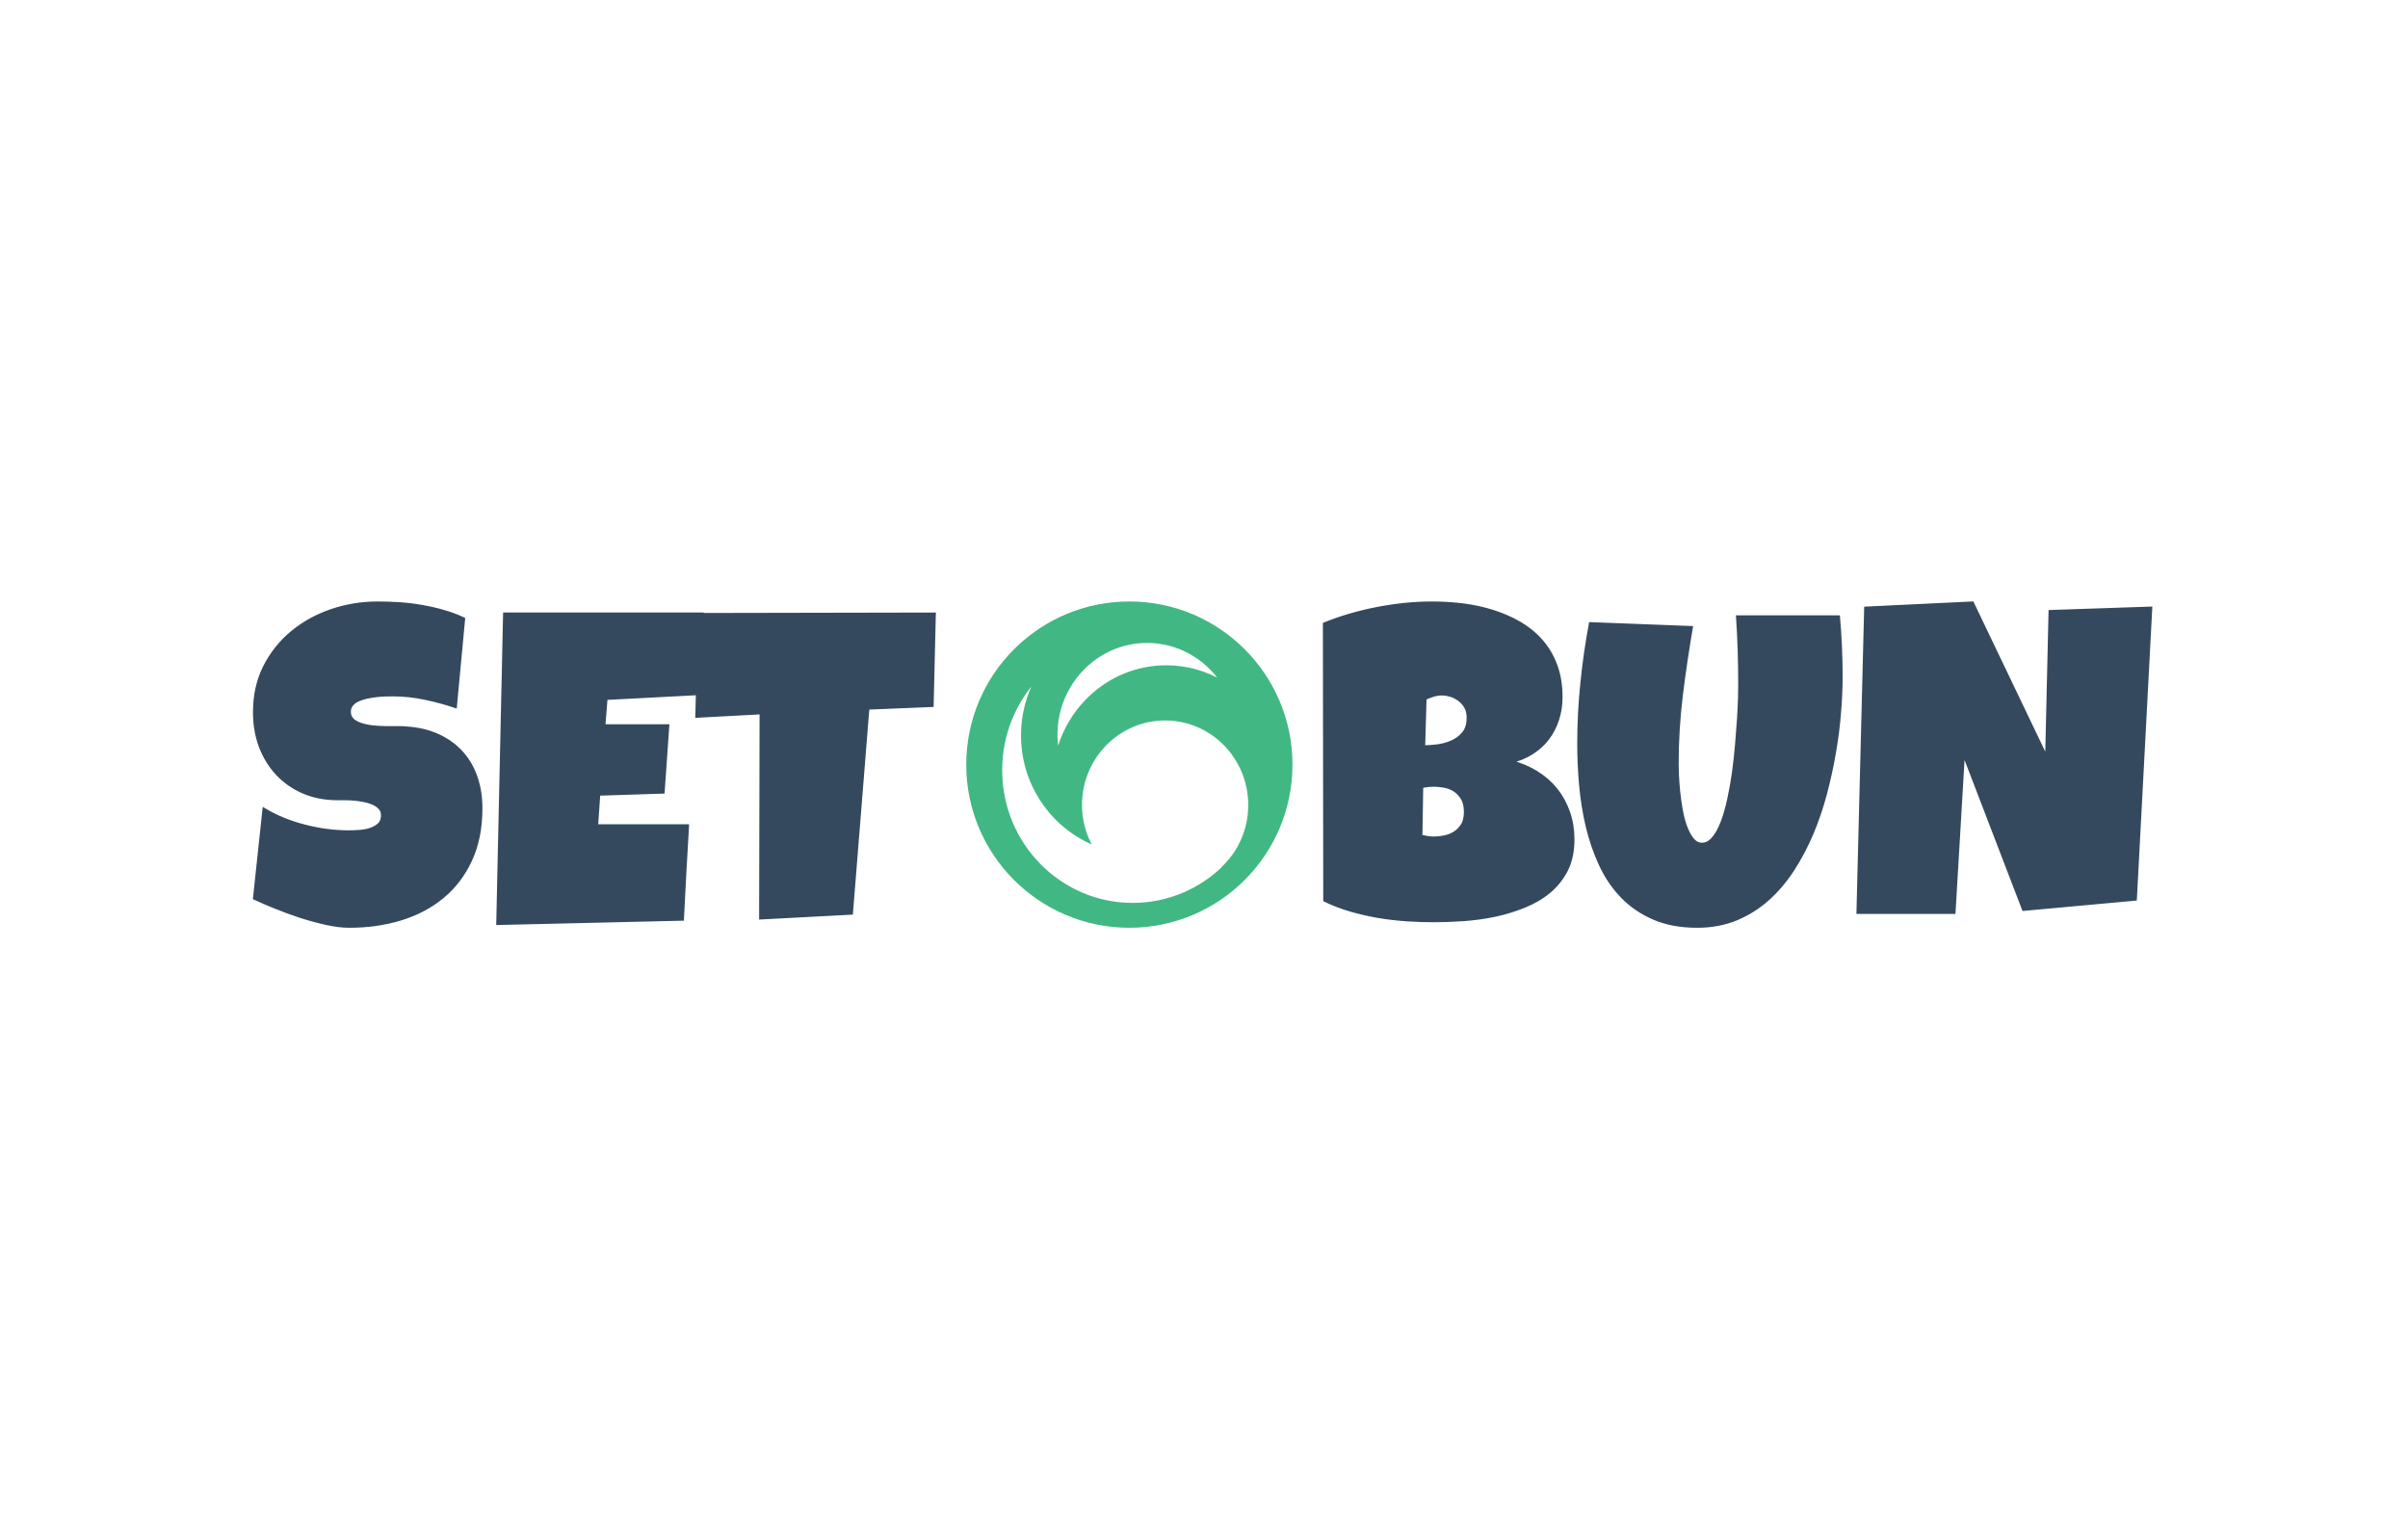
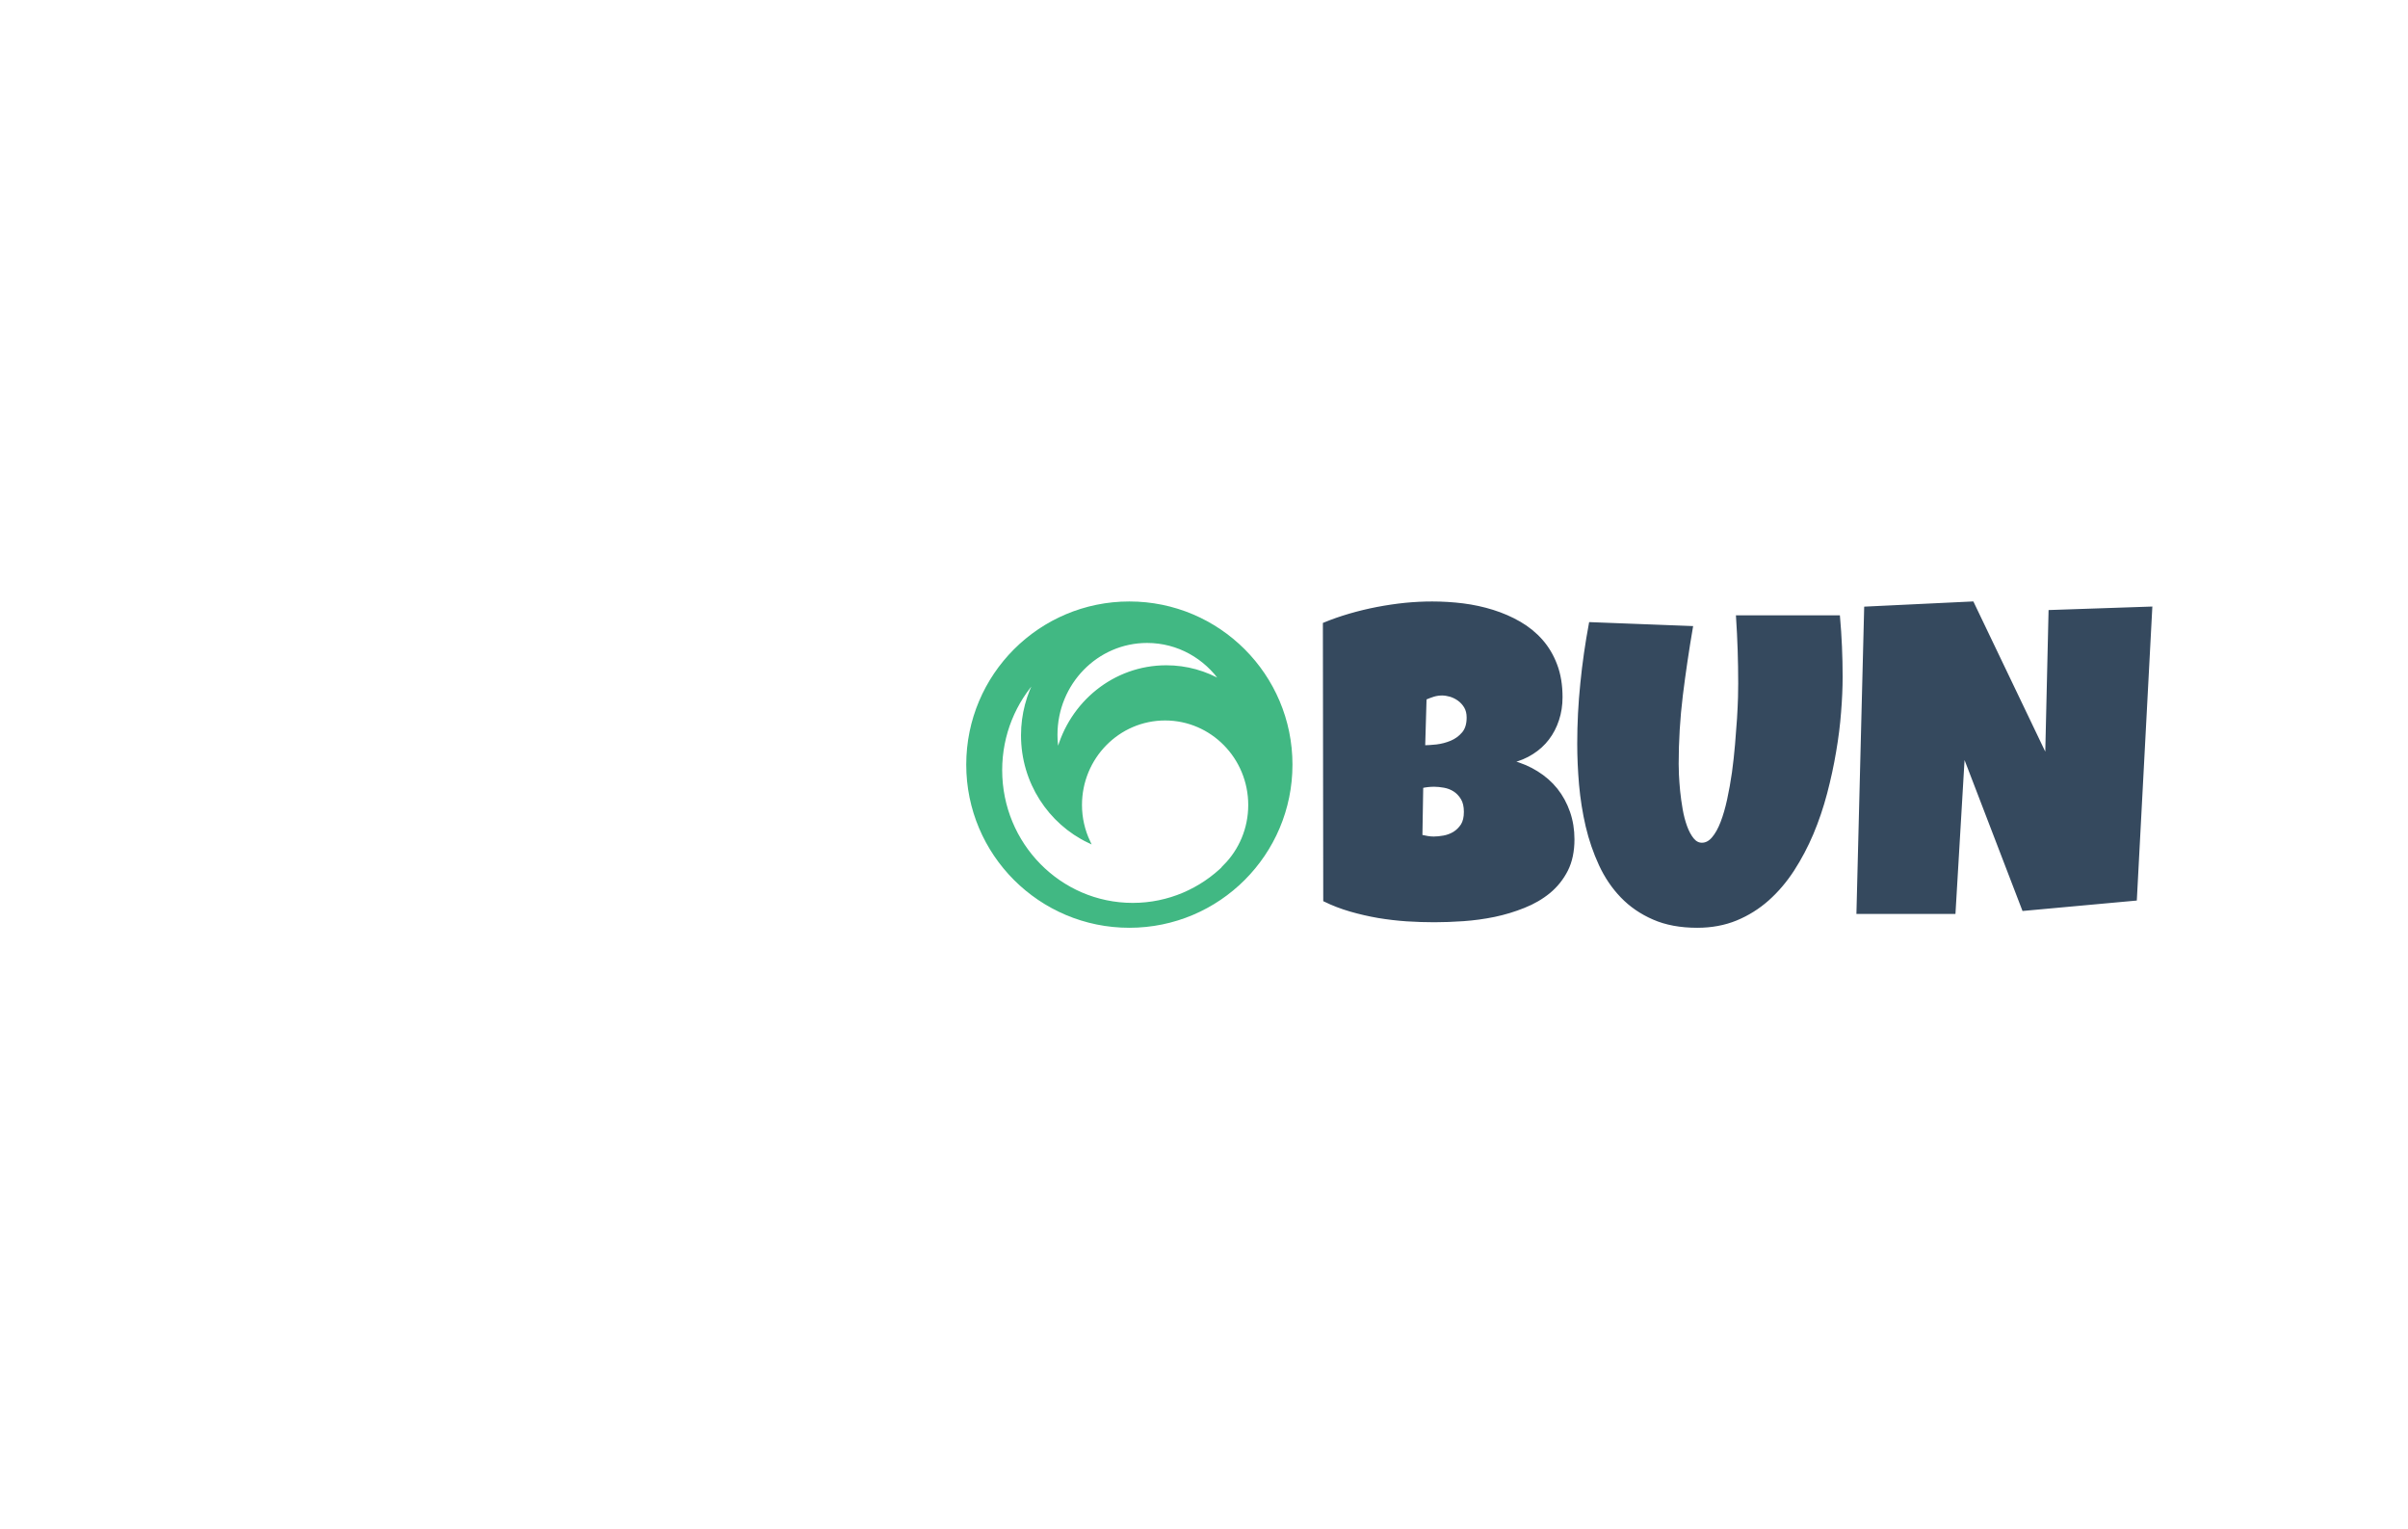
<svg xmlns="http://www.w3.org/2000/svg" width="100%" height="100%" viewBox="0 0 871 553" version="1.1">
  <title>SetBun-Logo-Candy@2x</title>
  <style>
        /***************************************************
 * Generated by SVG Artista on 9/17/2024, 11:43:50 AM
 * MIT license (https://opensource.org/licenses/MIT)
 * W. https://svgartista.net
 **************************************************/

@-webkit-keyframes animate-svg-stroke-1{0%{stroke-dashoffset:1351.057px;stroke-dasharray:1351.057px}100%{stroke-dashoffset:0;stroke-dasharray:1351.057px}}@keyframes animate-svg-stroke-1{0%{stroke-dashoffset:1351.057px;stroke-dasharray:1351.057px}100%{stroke-dashoffset:0;stroke-dasharray:1351.057px}}@-webkit-keyframes animate-svg-fill-1{0%{fill:transparent}100%{fill:rgb(53,73,94)}}@keyframes animate-svg-fill-1{0%{fill:transparent}100%{fill:rgb(53,73,94)}}.svg-elem-1{-webkit-animation:animate-svg-stroke-1 2s cubic-bezier(0.55,0.085,0.68,0.53) 0s both,animate-svg-fill-1 0.7s cubic-bezier(0.55,0.085,0.68,0.53) 0.8s both;animation:animate-svg-stroke-1 2s cubic-bezier(0.55,0.085,0.68,0.53) 0s both,animate-svg-fill-1 0.7s cubic-bezier(0.55,0.085,0.68,0.53) 0.8s both}@-webkit-keyframes animate-svg-stroke-2{0%{stroke-dashoffset:889.41px;stroke-dasharray:889.41px}100%{stroke-dashoffset:0;stroke-dasharray:889.41px}}@keyframes animate-svg-stroke-2{0%{stroke-dashoffset:889.41px;stroke-dasharray:889.41px}100%{stroke-dashoffset:0;stroke-dasharray:889.41px}}@-webkit-keyframes animate-svg-fill-2{0%{fill:transparent}100%{fill:rgb(65,184,131)}}@keyframes animate-svg-fill-2{0%{fill:transparent}100%{fill:rgb(65,184,131)}}.svg-elem-2{-webkit-animation:animate-svg-stroke-2 2s cubic-bezier(0.55,0.085,0.68,0.53) 0.2s both,animate-svg-fill-2 0.7s cubic-bezier(0.55,0.085,0.68,0.53) 0.9s both;animation:animate-svg-stroke-2 2s cubic-bezier(0.55,0.085,0.68,0.53) 0.2s both,animate-svg-fill-2 0.7s cubic-bezier(0.55,0.085,0.68,0.53) 0.9s both}@-webkit-keyframes animate-svg-stroke-3{0%{stroke-dashoffset:1613.923px;stroke-dasharray:1613.923px}100%{stroke-dashoffset:0;stroke-dasharray:1613.923px}}@keyframes animate-svg-stroke-3{0%{stroke-dashoffset:1613.923px;stroke-dasharray:1613.923px}100%{stroke-dashoffset:0;stroke-dasharray:1613.923px}}@-webkit-keyframes animate-svg-fill-3{0%{fill:transparent}100%{fill:rgb(53,73,94)}}@keyframes animate-svg-fill-3{0%{fill:transparent}100%{fill:rgb(53,73,94)}}.svg-elem-3{-webkit-animation:animate-svg-stroke-3 2s cubic-bezier(0.55,0.085,0.68,0.53) 0.4s both,animate-svg-fill-3 0.7s cubic-bezier(0.55,0.085,0.68,0.53) 1s both;animation:animate-svg-stroke-3 2s cubic-bezier(0.55,0.085,0.68,0.53) 0.4s both,animate-svg-fill-3 0.7s cubic-bezier(0.55,0.085,0.68,0.53) 1s both}
    </style>
  <g id="SetBun-Logo-Candy" stroke="none" stroke-width="1" fill="none" fill-rule="evenodd">
-     <path d="M174,292.312 L174,292.312 C174,299.448 172.756,305.69 170.267,311.037 C167.8,316.384 164.416,320.825 160.115,324.361 C155.814,327.918 150.782,330.581 145.018,332.348 C139.233,334.116 133.033,335 126.418,335 L126.418,335 C123.863,335 121.058,334.662 118.002,333.985 C114.945,333.309 111.856,332.468 108.734,331.464 C105.612,330.439 102.599,329.337 99.696,328.158 C96.792,327.001 94.227,325.899 92,324.852 L92,324.852 L95.438,292.606 C99.87,295.269 104.782,297.288 110.175,298.663 C115.567,300.059 120.872,300.758 126.09,300.758 L126.09,300.758 C127.095,300.758 128.295,300.714 129.692,300.627 C131.112,300.561 132.454,300.332 133.72,299.939 C135.009,299.546 136.1,298.957 136.995,298.172 C137.868,297.386 138.305,296.262 138.305,294.8 L138.305,294.8 C138.305,293.818 137.999,292.977 137.388,292.279 C136.755,291.559 135.936,290.98 134.932,290.544 C133.95,290.107 132.836,289.769 131.592,289.529 C130.326,289.289 129.092,289.114 127.891,289.005 C126.691,288.918 125.577,288.874 124.551,288.874 C123.503,288.874 122.663,288.874 122.03,288.874 L122.03,288.874 C117.554,288.874 113.472,288.089 109.782,286.517 C106.114,284.946 102.96,282.764 100.318,279.97 C97.676,277.177 95.624,273.87 94.161,270.051 C92.72,266.21 92,262.052 92,257.578 L92,257.578 C92,251.424 93.233,245.902 95.7,241.014 C98.189,236.147 101.508,232 105.656,228.574 C109.782,225.169 114.541,222.55 119.934,220.717 C125.304,218.906 130.86,218 136.602,218 L136.602,218 C139.157,218 141.787,218.087 144.494,218.262 C147.202,218.436 149.898,218.764 152.583,219.244 C155.268,219.702 157.888,220.302 160.442,221.044 C163.019,221.765 165.453,222.67 167.745,223.762 L167.745,223.762 L164.765,255.549 C161.207,254.348 157.484,253.344 153.598,252.537 C149.712,251.729 145.924,251.326 142.235,251.326 L142.235,251.326 C141.558,251.326 140.685,251.337 139.615,251.358 C138.545,251.38 137.421,251.457 136.242,251.588 C135.063,251.719 133.873,251.915 132.673,252.177 C131.472,252.439 130.402,252.788 129.463,253.224 C128.524,253.661 127.771,254.25 127.204,254.992 C126.636,255.712 126.374,256.574 126.418,257.578 L126.418,257.578 C126.461,258.713 126.887,259.641 127.695,260.361 C128.503,261.059 129.551,261.605 130.839,261.998 C132.127,262.391 133.535,262.663 135.063,262.816 C136.613,262.969 138.141,263.056 139.648,263.078 C141.154,263.1 142.562,263.1 143.872,263.078 C145.182,263.056 146.252,263.1 147.081,263.209 L147.081,263.209 C151.251,263.471 155.006,264.355 158.347,265.861 C161.687,267.367 164.514,269.374 166.828,271.884 C169.164,274.394 170.944,277.384 172.166,280.854 C173.389,284.324 174,288.143 174,292.312 Z M182.468,222 L254,222 C253.697,226.875 253.416,231.696 253.156,236.463 C252.896,241.208 252.56,246.019 252.149,250.894 L252.149,250.894 L219.257,252.616 L218.477,262.399 L241.596,262.399 L239.908,286.483 L216.627,287.23 L215.847,298.573 L235.07,298.573 L248.74,298.573 C248.437,304.272 248.112,309.927 247.766,315.539 C247.441,321.173 247.149,326.806 246.889,332.44 L246.889,332.44 L180,334 L182.468,222 Z M252.947,222.164 L338,222 L337.216,255.164 L313.97,256.113 L308.027,330.265 L275.084,332 L275.247,257.815 L252,259.06 L252.947,222.164 Z" id="Word-&quot;SET&quot;" stroke="#35495E" fill="#35495E" fill-rule="nonzero" class="svg-elem-1" />
    <path d="M408.5,218 C376.192,218 350,244.192 350,276.5 C349.989,308.808 376.192,335 408.5,335 C440.808,335 467,308.808 467,276.5 C467,244.192 440.797,218 408.5,218 Z M414.92,232 C426.149,232 436.059,237.762 442,246.55 C436.059,243.074 429.193,241.076 421.865,241.076 C403.037,241.076 387.197,254.206 382.586,272 C382.214,269.968 382,267.878 382,265.73 C381.989,247.104 396.735,232 414.92,232 Z M443.114,313.14 C434.509,321.704 422.732,327 409.723,327 C383.368,327 362,305.281 362,278.495 C362,265.5 367.042,253.713 375.222,245 C371.782,251.173 369.81,258.302 369.81,265.899 C369.81,282.891 379.626,297.537 393.812,304.325 C391.94,300.304 390.865,295.829 390.865,291.102 C390.865,273.939 404.546,260.033 421.432,260.033 C438.318,260.033 452,273.951 452,291.102 C452,299.712 448.56,307.502 442.991,313.128 C443.047,313.128 443.069,313.14 443.114,313.14 Z" id="Favicon" stroke="#41B883" fill="#41B883" fill-rule="nonzero" class="svg-elem-2" />
    <path d="M518.035,218 C521.709,218 525.416,218.227 529.155,218.682 C532.894,219.158 536.493,219.938 539.951,221.02 C543.409,222.103 546.64,223.51 549.645,225.242 C552.649,226.974 555.275,229.107 557.523,231.64 C559.771,234.195 561.522,237.15 562.775,240.506 C564.05,243.862 564.688,247.738 564.688,252.133 C564.688,255.034 564.267,257.751 563.424,260.285 C562.602,262.818 561.414,265.102 559.857,267.137 C558.323,269.151 556.442,270.861 554.216,272.269 C551.99,273.698 549.483,274.748 546.695,275.419 C550.066,276.307 553.125,277.606 555.87,279.316 C558.636,281.026 560.992,283.094 562.937,285.519 C564.861,287.944 566.352,290.683 567.411,293.736 C568.47,296.788 569,300.047 569,303.511 C569,307.82 568.222,311.522 566.666,314.618 C565.088,317.714 562.981,320.356 560.344,322.543 C557.707,324.708 554.67,326.472 551.233,327.836 C547.797,329.222 544.22,330.304 540.502,331.084 C536.785,331.842 533.056,332.35 529.317,332.61 C525.556,332.87 522.055,333 518.813,333 C515.614,333 512.296,332.892 508.86,332.675 C505.423,332.437 501.997,332.037 498.582,331.474 C495.189,330.889 491.839,330.12 488.532,329.168 C485.225,328.215 482.091,327.013 479.13,325.563 L479,225.6 C481.875,224.409 484.944,223.337 488.207,222.384 C491.471,221.432 494.789,220.631 498.161,219.981 C501.554,219.332 504.926,218.834 508.276,218.487 C511.626,218.162 514.879,218 518.035,218 Z M518.747,284 C517.22,284 515.737,284.164 514.299,284.492 L514,302.344 C514.797,302.519 515.571,302.672 516.324,302.803 C517.098,302.934 517.851,303 518.581,303 C519.71,303 520.927,302.88 522.232,302.639 C523.56,302.398 524.811,301.928 525.983,301.228 C527.134,300.506 528.097,299.554 528.871,298.373 C529.624,297.17 530,295.573 530,293.582 C530,291.591 529.624,289.972 528.871,288.725 C528.097,287.457 527.156,286.472 526.05,285.772 C524.943,285.072 523.726,284.602 522.398,284.361 C521.071,284.12 519.853,284 518.747,284 Z M521.63,251 C520.548,251 519.499,251.153 518.484,251.46 C517.469,251.789 516.477,252.161 515.507,252.578 L515,270 C516.24,270 517.785,269.901 519.634,269.704 C521.461,269.485 523.22,269.025 524.911,268.324 C526.603,267.622 528.046,266.57 529.241,265.168 C530.414,263.787 531,261.892 531,259.481 C531,257.969 530.684,256.676 530.053,255.602 C529.399,254.528 528.598,253.652 527.651,252.972 C526.704,252.293 525.689,251.789 524.607,251.46 C523.502,251.153 522.51,251 521.63,251 Z M666,244.807 L666,244.807 C666,248.653 665.814,252.88 665.443,257.487 C665.094,262.115 664.494,266.896 663.642,271.829 C662.813,276.762 661.732,281.76 660.4,286.823 C659.068,291.886 657.42,296.754 655.455,301.426 C653.469,306.098 651.155,310.477 648.513,314.562 C645.871,318.626 642.848,322.179 639.442,325.221 C636.014,328.263 632.194,330.654 627.98,332.392 C623.745,334.131 619.051,335 613.899,335 L613.899,335 C607.83,335 602.568,334.022 598.115,332.066 C593.661,330.132 589.841,327.514 586.653,324.211 C583.466,320.908 580.857,317.061 578.827,312.672 C576.796,308.282 575.203,303.643 574.046,298.753 C572.91,293.842 572.113,288.822 571.655,283.694 C571.218,278.587 571,273.665 571,268.928 L571,268.928 C571,261.67 571.371,254.423 572.113,247.186 C572.834,239.928 573.871,232.692 575.224,225.477 L575.224,225.477 L611.836,226.879 C610.439,235.028 609.227,243.22 608.201,251.456 C607.197,259.692 606.695,267.961 606.695,276.262 L606.695,276.262 C606.695,277.153 606.727,278.468 606.793,280.206 C606.88,281.945 607.022,283.889 607.219,286.041 C607.437,288.192 607.743,290.398 608.135,292.658 C608.528,294.918 609.063,296.982 609.74,298.851 C610.417,300.72 611.236,302.252 612.196,303.447 C613.157,304.642 614.292,305.24 615.602,305.24 L615.602,305.24 C617.108,305.24 618.462,304.523 619.663,303.088 C620.863,301.676 621.922,299.775 622.839,297.384 C623.756,294.994 624.553,292.234 625.23,289.105 C625.906,285.997 626.485,282.759 626.965,279.391 C627.424,276.001 627.795,272.622 628.079,269.254 C628.362,265.886 628.603,262.745 628.799,259.834 C628.974,256.922 629.094,254.347 629.159,252.108 C629.203,249.892 629.225,248.229 629.225,247.121 L629.225,247.121 C629.225,243.079 629.159,239.048 629.028,235.028 C628.897,231.008 628.701,226.998 628.439,223 L628.439,223 L665.05,223 C665.683,230.149 666,237.418 666,244.807 Z M741.48,221.088 L778,219.853 L772.431,325.19 L731.896,328.895 L710.236,272.505 L706.837,330 L672,330 L674.784,219.853 L713.474,218 L740.249,273.902 L741.48,221.088 Z" id="Word-&quot;BUN&quot;" stroke="#35495E" fill="#35495E" fill-rule="nonzero" class="svg-elem-3" />
  </g>
</svg>